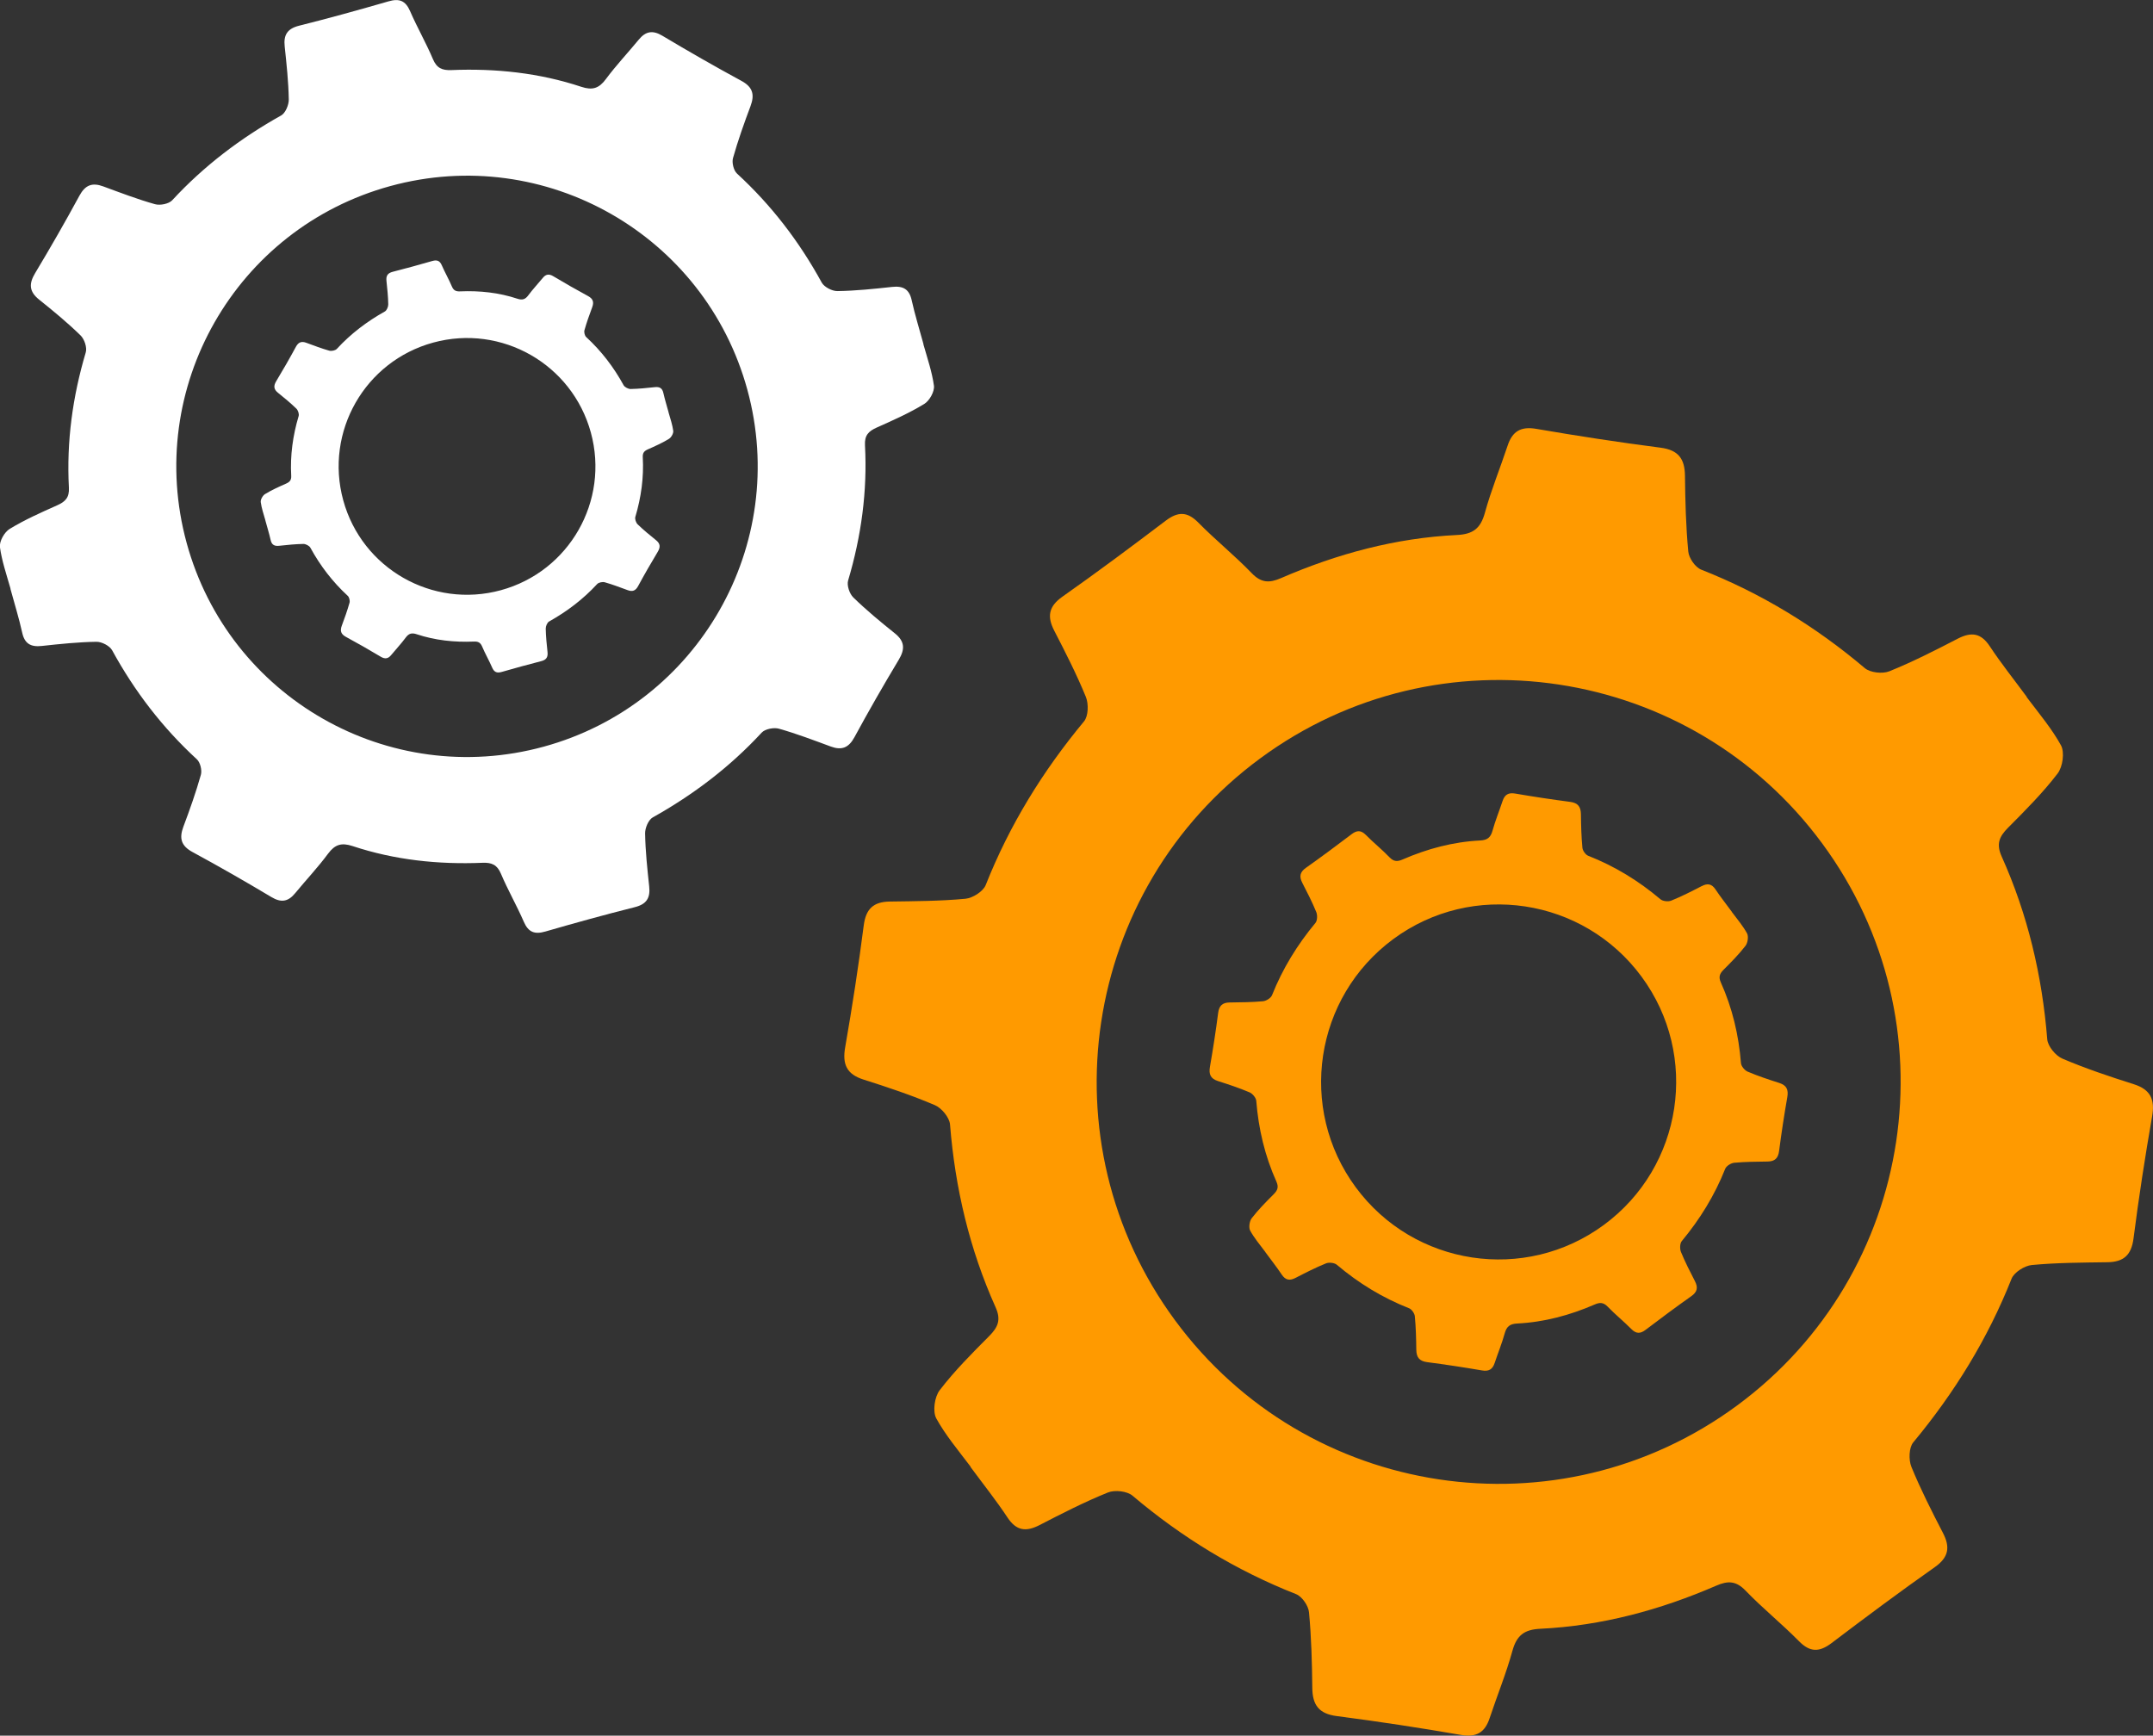
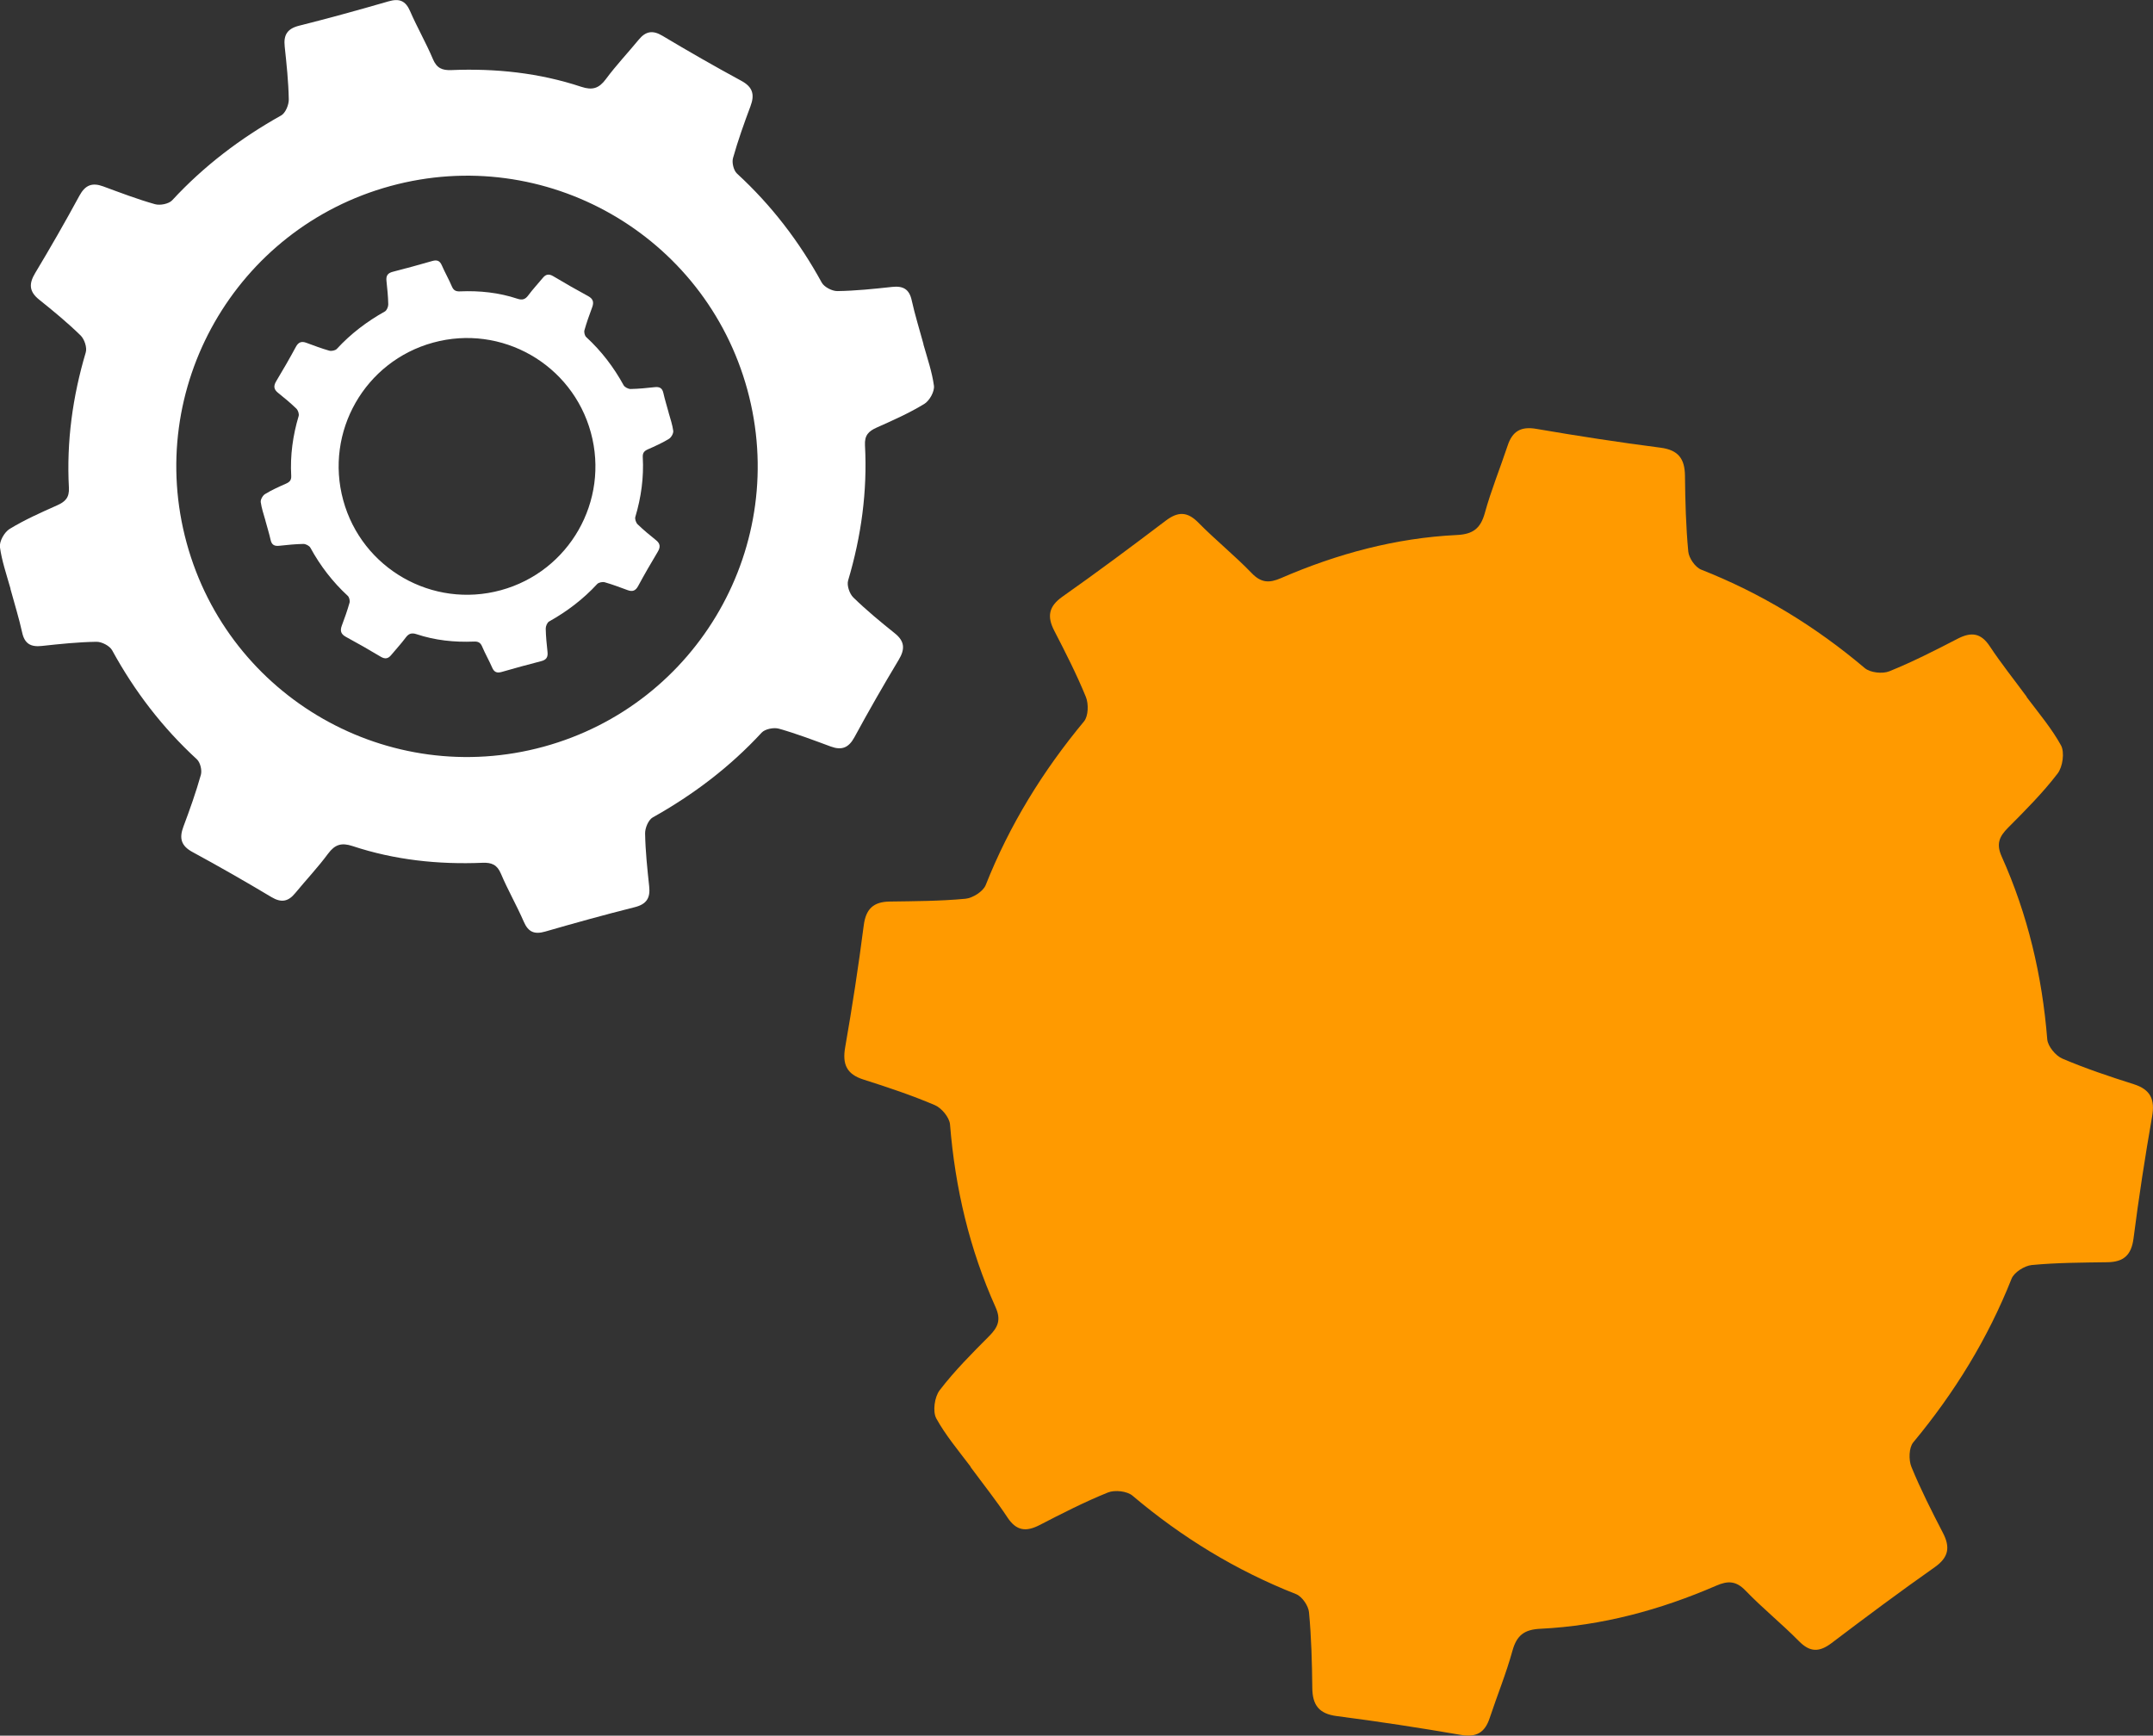
<svg xmlns="http://www.w3.org/2000/svg" id="Capa_2" viewBox="0 0 469.91 378.86">
  <rect x="0" y="0" width="469.91" height="378.86" fill="#333333" stroke="none" />
  <defs>
    <style>.cls-1{fill:#fff;}.cls-1,.cls-2{stroke-width:0px;}.cls-2{fill:#ff9a00;}</style>
  </defs>
  <g id="Capa_1-2">
    <path class="cls-1" d="M201.53,75.13h.03c-.91-3.35-1.88-6.43-2.57-9.57-.54-2.48-1.91-3.19-4.29-2.93-3.96.43-7.94.85-11.92.91-1.16.02-2.89-.88-3.43-1.86-4.89-8.94-10.98-16.89-18.49-23.79-.74-.68-1.16-2.4-.87-3.4,1.08-3.83,2.42-7.6,3.82-11.33.94-2.52.49-4.17-2.01-5.52-5.81-3.15-11.55-6.44-17.22-9.83-2.14-1.28-3.66-.99-5.17.85-2.38,2.89-4.96,5.62-7.18,8.62-1.5,2.02-2.93,2.47-5.35,1.67-9.2-3.05-18.71-4.05-28.37-3.65-1.99.08-3.19-.42-4.02-2.4-1.5-3.55-3.44-6.91-4.98-10.46-1-2.32-2.38-2.82-4.72-2.14-6.47,1.87-12.96,3.67-19.5,5.31-2.59.65-3.43,2.02-3.15,4.55.41,3.84.82,7.69.89,11.54.02,1.19-.72,2.97-1.66,3.5-8.88,4.97-16.86,11.02-23.78,18.51-.74.8-2.65,1.18-3.77.86-3.83-1.08-7.57-2.51-11.31-3.89-2.39-.88-3.91-.29-5.17,2.03-3.09,5.7-6.32,11.33-9.66,16.89-1.41,2.34-1.33,4.05.86,5.8,3.11,2.49,6.2,5.04,9.05,7.82.83.81,1.45,2.64,1.13,3.7-2.87,9.65-4.22,19.47-3.68,29.52.12,2.17-.78,3.07-2.58,3.87-3.53,1.57-7.08,3.15-10.36,5.15-1.14.69-2.28,2.73-2.11,3.98.4,2.93,1.37,5.78,2.31,9.06h-.03c.91,3.35,1.88,6.43,2.57,9.57.54,2.48,1.91,3.19,4.29,2.93,3.96-.43,7.94-.85,11.92-.91,1.16-.02,2.89.88,3.43,1.86,4.89,8.94,10.98,16.89,18.49,23.79.74.68,1.16,2.4.87,3.4-1.08,3.83-2.42,7.6-3.82,11.33-.94,2.52-.49,4.17,2.01,5.52,5.81,3.15,11.55,6.44,17.22,9.83,2.14,1.28,3.66.99,5.17-.85,2.38-2.89,4.96-5.62,7.18-8.62,1.5-2.02,2.93-2.47,5.35-1.67,9.2,3.05,18.71,4.05,28.37,3.65,1.99-.08,3.19.42,4.02,2.4,1.5,3.55,3.44,6.91,4.98,10.46,1,2.32,2.38,2.82,4.72,2.14,6.47-1.87,12.96-3.67,19.5-5.31,2.59-.65,3.43-2.02,3.15-4.55-.41-3.84-.82-7.69-.89-11.54-.02-1.19.72-2.97,1.66-3.5,8.88-4.97,16.86-11.02,23.78-18.51.74-.8,2.65-1.18,3.77-.86,3.83,1.08,7.57,2.51,11.31,3.89,2.39.88,3.91.29,5.17-2.03,3.09-5.7,6.32-11.33,9.66-16.89,1.41-2.34,1.33-4.05-.86-5.8-3.11-2.49-6.2-5.04-9.05-7.82-.83-.81-1.45-2.64-1.13-3.7,2.87-9.65,4.22-19.47,3.68-29.52-.12-2.17.78-3.07,2.58-3.87,3.53-1.57,7.08-3.15,10.36-5.15,1.14-.69,2.28-2.73,2.11-3.98-.4-2.93-1.37-5.78-2.31-9.06ZM118.65,162.99c-33.79,9.23-68.67-10.67-77.91-44.47s10.67-68.67,44.47-77.91,68.67,10.67,77.91,44.47c9.23,33.79-10.67,68.67-44.47,77.91Z" />
    <path class="cls-1" d="M145.92,90.03h.01c-.4-1.48-.83-2.84-1.14-4.23-.24-1.1-.84-1.41-1.9-1.29-1.75.19-3.51.37-5.26.4-.51,0-1.28-.39-1.52-.82-2.16-3.95-4.85-7.46-8.16-10.51-.33-.3-.51-1.06-.39-1.5.48-1.69,1.07-3.36,1.69-5.01.41-1.11.21-1.84-.89-2.44-2.57-1.39-5.1-2.84-7.61-4.34-.94-.56-1.62-.44-2.28.37-1.05,1.28-2.19,2.48-3.17,3.81-.66.89-1.3,1.09-2.36.74-4.06-1.35-8.27-1.79-12.53-1.61-.88.04-1.41-.19-1.78-1.06-.66-1.57-1.52-3.05-2.2-4.62-.44-1.02-1.05-1.24-2.08-.95-2.86.82-5.73,1.62-8.61,2.35-1.15.29-1.51.89-1.39,2.01.18,1.69.36,3.4.39,5.1.01.52-.32,1.31-.73,1.55-3.92,2.19-7.45,4.87-10.5,8.18-.33.35-1.17.52-1.66.38-1.69-.48-3.34-1.11-5-1.72-1.05-.39-1.73-.13-2.28.9-1.36,2.52-2.79,5-4.27,7.46-.62,1.03-.59,1.79.38,2.56,1.37,1.1,2.74,2.23,4,3.45.37.36.64,1.17.5,1.63-1.27,4.26-1.87,8.6-1.62,13.04.05.96-.35,1.36-1.14,1.71-1.56.69-3.13,1.39-4.58,2.28-.5.31-1.01,1.21-.93,1.76.18,1.29.6,2.55,1.02,4h-.01c.4,1.48.83,2.84,1.14,4.23.24,1.1.84,1.41,1.9,1.29,1.75-.19,3.51-.37,5.26-.4.51,0,1.28.39,1.52.82,2.16,3.95,4.85,7.46,8.16,10.51.33.3.51,1.06.39,1.5-.48,1.69-1.07,3.36-1.69,5.01-.41,1.11-.21,1.84.89,2.44,2.57,1.39,5.1,2.84,7.61,4.34.94.56,1.62.44,2.28-.37,1.05-1.28,2.19-2.48,3.17-3.81.66-.89,1.3-1.09,2.36-.74,4.06,1.35,8.27,1.79,12.53,1.61.88-.04,1.41.19,1.78,1.06.66,1.57,1.52,3.05,2.2,4.62.44,1.02,1.05,1.24,2.08.95,2.86-.82,5.73-1.62,8.61-2.35,1.15-.29,1.51-.89,1.39-2.01-.18-1.69-.36-3.4-.39-5.1-.01-.52.32-1.31.73-1.55,3.92-2.19,7.45-4.87,10.5-8.18.33-.35,1.17-.52,1.66-.38,1.69.48,3.34,1.11,5,1.72,1.05.39,1.73.13,2.28-.9,1.36-2.52,2.79-5,4.27-7.46.62-1.03.59-1.79-.38-2.56-1.37-1.1-2.74-2.23-4-3.45-.37-.36-.64-1.17-.5-1.63,1.27-4.26,1.87-8.6,1.62-13.04-.05-.96.35-1.36,1.14-1.71,1.56-.69,3.13-1.39,4.58-2.28.5-.31,1.01-1.21.93-1.76-.18-1.29-.6-2.55-1.02-4ZM109.32,128.83c-14.93,4.08-30.33-4.71-34.41-19.64s4.71-30.33,19.64-34.41,30.33,4.71,34.41,19.64c4.08,14.93-4.71,30.33-19.64,34.41Z" />
-     <path class="cls-2" d="M442.32,152.14l.04-.03c-2.84-3.85-5.63-7.34-8.08-11.05-1.94-2.93-4.05-3.16-7-1.64-4.89,2.53-9.82,5.05-14.92,7.11-1.49.6-4.17.31-5.36-.7-10.76-9.1-22.58-16.32-35.7-21.49-1.3-.51-2.69-2.53-2.82-3.96-.52-5.48-.66-11.01-.72-16.53-.04-3.71-1.45-5.63-5.34-6.13-9.07-1.17-18.11-2.56-27.12-4.11-3.39-.58-5.22.55-6.25,3.67-1.63,4.91-3.6,9.72-4.97,14.69-.93,3.36-2.56,4.64-6.08,4.81-13.39.65-26.16,4.1-38.43,9.42-2.53,1.1-4.32,1.05-6.38-1.1-3.7-3.84-7.89-7.21-11.63-11.01-2.44-2.49-4.48-2.44-7.15-.42-7.42,5.63-14.9,11.2-22.51,16.56-3.02,2.13-3.41,4.32-1.8,7.44,2.45,4.74,4.88,9.51,6.9,14.45.62,1.52.55,4.19-.4,5.34-8.99,10.83-16.26,22.61-21.46,35.73-.56,1.4-2.83,2.84-4.43,2.99-5.48.52-11.02.53-16.53.61-3.52.06-5.19,1.57-5.66,5.2-1.14,8.9-2.51,17.77-4.05,26.6-.65,3.72.31,5.89,4,7.06,5.26,1.67,10.51,3.42,15.57,5.58,1.48.63,3.18,2.69,3.31,4.21,1.11,13.88,4.25,27.23,9.95,39.92,1.23,2.74.52,4.35-1.4,6.28-3.77,3.78-7.56,7.59-10.8,11.81-1.13,1.46-1.58,4.66-.74,6.18,1.97,3.57,4.64,6.77,7.5,10.54l-.04.03c2.84,3.85,5.63,7.34,8.08,11.05,1.94,2.93,4.05,3.16,7,1.64,4.89-2.53,9.82-5.05,14.92-7.11,1.49-.6,4.17-.31,5.36.7,10.76,9.1,22.58,16.32,35.7,21.49,1.3.51,2.69,2.53,2.82,3.96.52,5.48.66,11.01.72,16.53.04,3.71,1.45,5.63,5.34,6.13,9.07,1.17,18.11,2.56,27.12,4.11,3.39.58,5.22-.55,6.25-3.67,1.63-4.91,3.6-9.72,4.97-14.69.93-3.36,2.56-4.64,6.08-4.81,13.39-.65,26.16-4.1,38.43-9.42,2.53-1.1,4.32-1.05,6.38,1.1,3.7,3.84,7.89,7.21,11.63,11.01,2.44,2.49,4.48,2.44,7.15.42,7.42-5.63,14.9-11.2,22.51-16.56,3.02-2.13,3.41-4.32,1.8-7.44-2.45-4.74-4.88-9.51-6.9-14.45-.62-1.52-.55-4.19.4-5.34,8.99-10.83,16.26-22.61,21.46-35.73.56-1.4,2.83-2.84,4.43-2.99,5.48-.52,11.02-.53,16.53-.61,3.52-.06,5.19-1.57,5.66-5.2,1.14-8.9,2.51-17.77,4.05-26.6.65-3.72-.31-5.89-4-7.06-5.26-1.67-10.51-3.42-15.57-5.58-1.48-.63-3.18-2.69-3.31-4.21-1.11-13.88-4.25-27.23-9.95-39.92-1.23-2.74-.52-4.35,1.4-6.28,3.77-3.78,7.56-7.59,10.8-11.81,1.13-1.46,1.58-4.66.74-6.18-1.97-3.57-4.64-6.77-7.5-10.54ZM379.14,306.79c-39,28.74-93.92,20.43-122.67-18.58-28.74-39-20.43-93.92,18.58-122.67,39-28.74,93.92-20.43,122.67,18.58,28.74,39,20.43,93.92-18.58,122.67Z" />
-     <path class="cls-2" d="M377.99,199.06h.02c-1.25-1.71-2.48-3.25-3.57-4.89-.86-1.3-1.79-1.4-3.09-.72-2.16,1.12-4.34,2.23-6.59,3.14-.66.27-1.84.14-2.37-.31-4.75-4.02-9.97-7.21-15.77-9.49-.57-.23-1.19-1.12-1.25-1.75-.23-2.42-.29-4.86-.32-7.3-.02-1.64-.64-2.48-2.36-2.71-4-.52-8-1.13-11.98-1.81-1.5-.26-2.3.24-2.76,1.62-.72,2.17-1.59,4.29-2.2,6.49-.41,1.48-1.13,2.05-2.68,2.13-5.91.29-11.56,1.81-16.97,4.16-1.12.49-1.91.46-2.82-.48-1.63-1.7-3.48-3.18-5.14-4.86-1.08-1.1-1.98-1.08-3.16-.18-3.28,2.49-6.58,4.95-9.94,7.32-1.34.94-1.51,1.91-.8,3.29,1.08,2.1,2.16,4.2,3.05,6.38.27.67.24,1.85-.18,2.36-3.97,4.78-7.18,9.99-9.48,15.78-.25.62-1.25,1.25-1.96,1.32-2.42.23-4.87.23-7.3.27-1.55.02-2.29.69-2.5,2.29-.51,3.93-1.11,7.85-1.79,11.75-.29,1.64.14,2.6,1.77,3.12,2.32.74,4.64,1.51,6.88,2.46.65.28,1.41,1.19,1.46,1.86.49,6.13,1.88,12.03,4.4,17.63.54,1.21.23,1.92-.62,2.77-1.67,1.67-3.34,3.35-4.77,5.21-.5.65-.7,2.06-.33,2.73.87,1.58,2.05,2.99,3.31,4.66h-.02c1.25,1.71,2.48,3.25,3.57,4.89.86,1.3,1.79,1.4,3.09.72,2.16-1.12,4.34-2.23,6.59-3.14.66-.27,1.84-.14,2.37.31,4.75,4.02,9.97,7.21,15.77,9.49.57.23,1.19,1.12,1.25,1.75.23,2.42.29,4.86.32,7.3.02,1.64.64,2.48,2.36,2.71,4,.52,8,1.13,11.98,1.81,1.5.26,2.3-.24,2.76-1.62.72-2.17,1.59-4.29,2.2-6.49.41-1.48,1.13-2.05,2.68-2.13,5.91-.29,11.56-1.81,16.97-4.16,1.12-.49,1.91-.46,2.82.48,1.63,1.7,3.48,3.18,5.14,4.86,1.08,1.1,1.98,1.08,3.16.18,3.28-2.49,6.58-4.95,9.94-7.32,1.34-.94,1.51-1.91.8-3.29-1.08-2.1-2.16-4.2-3.05-6.38-.27-.67-.24-1.85.18-2.36,3.97-4.78,7.18-9.99,9.48-15.78.25-.62,1.25-1.25,1.96-1.32,2.42-.23,4.87-.23,7.3-.27,1.55-.02,2.29-.69,2.5-2.29.51-3.93,1.11-7.85,1.79-11.75.29-1.64-.14-2.6-1.77-3.12-2.32-.74-4.64-1.51-6.88-2.46-.65-.28-1.41-1.19-1.46-1.86-.49-6.13-1.88-12.03-4.4-17.63-.54-1.21-.23-1.92.62-2.77,1.67-1.67,3.34-3.35,4.77-5.21.5-.65.7-2.06.33-2.73-.87-1.58-2.05-2.99-3.31-4.66ZM350.08,267.36c-17.23,12.7-41.48,9.02-54.18-8.2-12.7-17.23-9.02-41.48,8.2-54.18,17.23-12.7,41.48-9.02,54.18,8.2,12.7,17.23,9.02,41.48-8.2,54.18Z" />
+     <path class="cls-2" d="M442.32,152.14l.04-.03c-2.84-3.85-5.63-7.34-8.08-11.05-1.94-2.93-4.05-3.16-7-1.64-4.89,2.53-9.82,5.05-14.92,7.11-1.49.6-4.17.31-5.36-.7-10.76-9.1-22.58-16.32-35.7-21.49-1.3-.51-2.69-2.53-2.82-3.96-.52-5.48-.66-11.01-.72-16.53-.04-3.71-1.45-5.63-5.34-6.13-9.07-1.17-18.11-2.56-27.12-4.11-3.39-.58-5.22.55-6.25,3.67-1.63,4.91-3.6,9.72-4.97,14.69-.93,3.36-2.56,4.64-6.08,4.81-13.39.65-26.16,4.1-38.43,9.42-2.53,1.1-4.32,1.05-6.38-1.1-3.7-3.84-7.89-7.21-11.63-11.01-2.44-2.49-4.48-2.44-7.15-.42-7.42,5.63-14.9,11.2-22.51,16.56-3.02,2.13-3.41,4.32-1.8,7.44,2.45,4.74,4.88,9.51,6.9,14.45.62,1.52.55,4.19-.4,5.34-8.99,10.83-16.26,22.61-21.46,35.73-.56,1.4-2.83,2.84-4.43,2.99-5.48.52-11.02.53-16.53.61-3.52.06-5.19,1.57-5.66,5.2-1.14,8.9-2.51,17.77-4.05,26.6-.65,3.72.31,5.89,4,7.06,5.26,1.67,10.51,3.42,15.57,5.58,1.48.63,3.18,2.69,3.31,4.21,1.11,13.88,4.25,27.23,9.95,39.92,1.23,2.74.52,4.35-1.4,6.28-3.77,3.78-7.56,7.59-10.8,11.81-1.13,1.46-1.58,4.66-.74,6.18,1.97,3.57,4.64,6.77,7.5,10.54l-.04.03c2.84,3.85,5.63,7.34,8.08,11.05,1.94,2.93,4.05,3.16,7,1.64,4.89-2.53,9.82-5.05,14.92-7.11,1.49-.6,4.17-.31,5.36.7,10.76,9.1,22.58,16.32,35.7,21.49,1.3.51,2.69,2.53,2.82,3.96.52,5.48.66,11.01.72,16.53.04,3.71,1.45,5.63,5.34,6.13,9.07,1.17,18.11,2.56,27.12,4.11,3.39.58,5.22-.55,6.25-3.67,1.63-4.91,3.6-9.72,4.97-14.69.93-3.36,2.56-4.64,6.08-4.81,13.39-.65,26.16-4.1,38.43-9.42,2.53-1.1,4.32-1.05,6.38,1.1,3.7,3.84,7.89,7.21,11.63,11.01,2.44,2.49,4.48,2.44,7.15.42,7.42-5.63,14.9-11.2,22.51-16.56,3.02-2.13,3.41-4.32,1.8-7.44-2.45-4.74-4.88-9.51-6.9-14.45-.62-1.52-.55-4.19.4-5.34,8.99-10.83,16.26-22.61,21.46-35.73.56-1.4,2.83-2.84,4.43-2.99,5.48-.52,11.02-.53,16.53-.61,3.52-.06,5.19-1.57,5.66-5.2,1.14-8.9,2.51-17.77,4.05-26.6.65-3.72-.31-5.89-4-7.06-5.26-1.67-10.51-3.42-15.57-5.58-1.48-.63-3.18-2.69-3.31-4.21-1.11-13.88-4.25-27.23-9.95-39.92-1.23-2.74-.52-4.35,1.4-6.28,3.77-3.78,7.56-7.59,10.8-11.81,1.13-1.46,1.58-4.66.74-6.18-1.97-3.57-4.64-6.77-7.5-10.54ZM379.14,306.79Z" />
  </g>
</svg>